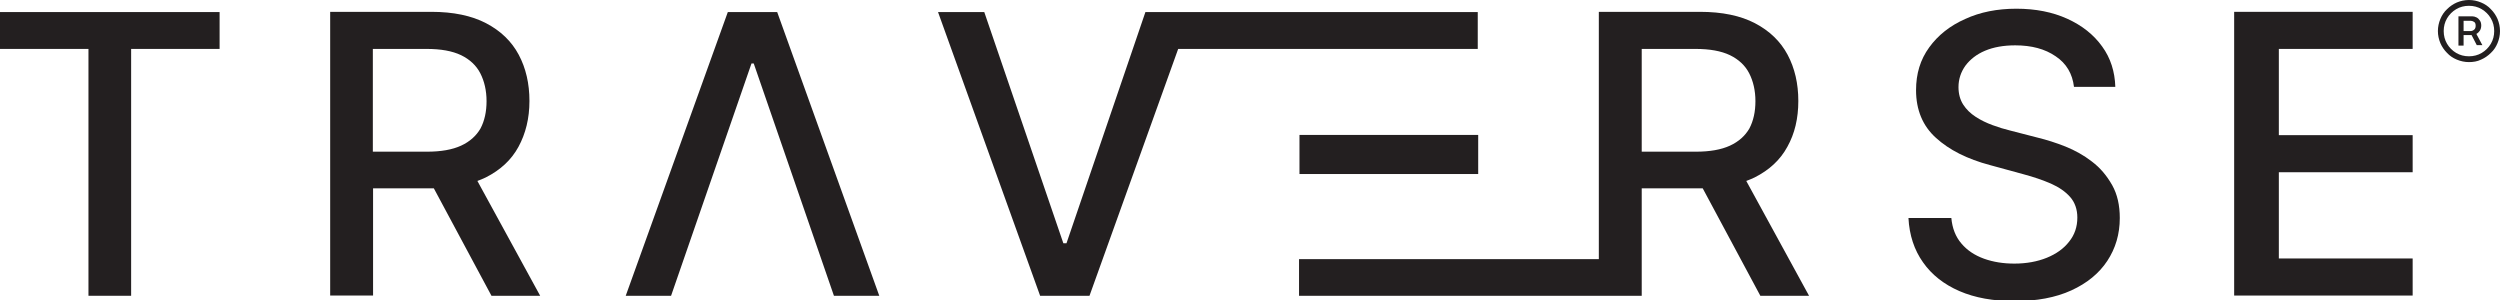
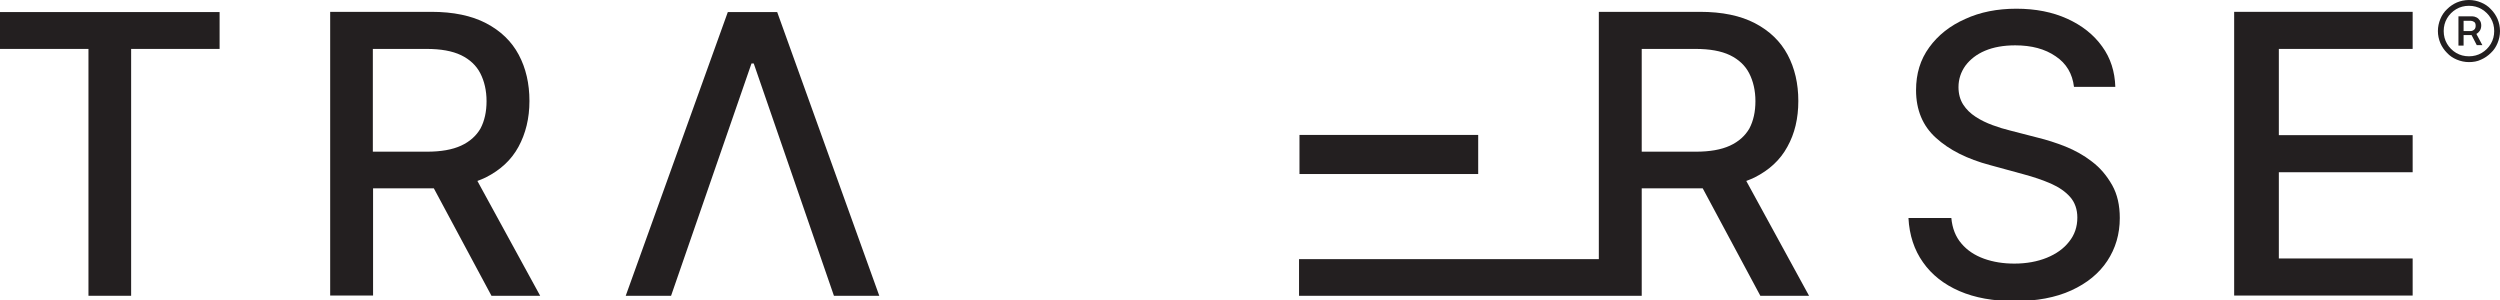
<svg xmlns="http://www.w3.org/2000/svg" version="1.1" id="logo_-_KM_version" x="0px" y="0px" viewBox="0 0 1119.1 134.5" style="enable-background:new 0 0 1119.1 134.5;" xml:space="preserve">
  <style type="text/css">
	.st0{fill:#231F20;}
</style>
  <path class="st0" d="M0,21.9h39.6v110.5h19.1V21.9h39.6V5.4H0V21.9z" />
  <path class="st0" d="M217.5,79.4c6.5-3.3,11.4-7.8,14.6-13.7c3.2-5.9,4.9-12.7,4.9-20.5c0-7.8-1.6-14.7-4.8-20.7  c-3.2-6-8.1-10.7-14.6-14.1c-6.5-3.4-14.7-5.1-24.5-5.1h-45.3v127H167V84.3H193c0.4,0,0.8,0,1.2,0l25.8,48.1h21.8L213.7,81  C215,80.5,216.3,80,217.5,79.4z M206.4,65.2c-3.9,1.8-9,2.7-15.2,2.7h-24.3v-46H191c6.3,0,11.4,0.9,15.4,2.8  c3.9,1.9,6.8,4.6,8.6,8.1c1.8,3.5,2.8,7.7,2.8,12.5c0,4.7-0.9,8.8-2.7,12.2C213.2,60.8,210.3,63.4,206.4,65.2z" />
  <path class="st0" d="M325.8,5.4l-45.7,127h20.3l36-104h1l35.9,104h20.3l-45.7-127H325.8z" />
  <path class="st0" d="M785.5,79.4c6.5-3.3,11.4-7.8,14.6-13.7c3.3-5.9,4.9-12.7,4.9-20.5c0-7.8-1.6-14.7-4.8-20.7  c-3.2-6-8.1-10.7-14.6-14.1C779.1,7,770.9,5.3,761,5.3h-45.3V116H581.5v16.4h153.4V116V84.3H761c0.4,0,0.8,0,1.2,0l25.8,48.1h21.8  L781.7,81C783,80.5,784.3,80,785.5,79.4z M774.4,65.2c-3.9,1.8-9,2.7-15.2,2.7h-24.3v-46H759c6.3,0,11.4,0.9,15.4,2.8  c3.9,1.9,6.8,4.6,8.6,8.1c1.8,3.5,2.8,7.7,2.8,12.5c0,4.7-0.9,8.8-2.7,12.2C781.2,60.8,778.3,63.4,774.4,65.2z" />
  <path class="st0" d="M936.4,72.3c-3.6-2.8-7.6-5-11.8-6.7c-4.3-1.7-8.4-3-12.5-4l-12.4-3.2c-2.5-0.6-5.1-1.4-7.8-2.4  c-2.7-1-5.2-2.2-7.5-3.7c-2.3-1.5-4.2-3.3-5.6-5.5c-1.4-2.2-2.1-4.8-2.1-7.8c0-3.6,1.1-6.8,3.1-9.6c2.1-2.8,5-5.1,8.8-6.7  c3.8-1.6,8.3-2.4,13.5-2.4c7.3,0,13.3,1.6,18.1,4.9c4.8,3.2,7.5,7.8,8.2,13.7h18.5c-0.2-6.8-2.1-12.9-5.9-18.1  c-3.8-5.3-9-9.4-15.6-12.4c-6.6-3-14.2-4.5-22.8-4.5c-8.5,0-16.2,1.5-22.9,4.6c-6.8,3-12.2,7.3-16.1,12.7c-4,5.5-5.9,11.8-5.9,19.2  c0,8.8,3,16,8.9,21.3c5.9,5.4,14,9.5,24.2,12.2l15,4.1c4.5,1.2,8.6,2.6,12.3,4.2c3.6,1.6,6.5,3.6,8.6,6c2.1,2.4,3.2,5.5,3.2,9.2  c0,4.1-1.2,7.7-3.7,10.8c-2.4,3.1-5.8,5.5-10,7.2c-4.2,1.7-9.1,2.6-14.5,2.6c-4.9,0-9.4-0.7-13.6-2.2c-4.1-1.5-7.5-3.7-10.1-6.8  c-2.6-3-4.1-6.9-4.5-11.4h-19.2c0.4,7.7,2.6,14.3,6.5,19.8c3.9,5.6,9.4,9.9,16.3,12.9c6.9,3,15.2,4.5,24.7,4.5  c9.9,0,18.4-1.6,25.4-4.8c7-3.2,12.4-7.6,16.1-13.2c3.7-5.6,5.6-12,5.6-19.2c0-5.7-1.1-10.6-3.4-14.7  C943,78.5,940.1,75.1,936.4,72.3z" />
  <path class="st0" d="M1080,21.9V5.3h-79.9v127h79.9v-16.6h-59.9V77.1h59.9V60.5h-59.9V21.9H1080z" />
-   <path class="st0" d="M661.5,21.9V5.4H533.4h-20.7h0v0.1l-35.3,103.4h-1.4L440.6,5.4h-20.7l45.7,127h22.1l39.7-110.5H661.5z" />
  <path class="st0" d="M661.7,60.4h-80v17.5h80V60.4z" />
  <g>
    <path class="st0" d="M1105.2,27.8c-1.9,0-3.7-0.4-5.4-1.1c-1.7-0.7-3.2-1.7-4.4-3c-1.3-1.3-2.3-2.8-3-4.4c-0.7-1.7-1.1-3.5-1.1-5.4   c0-1.9,0.4-3.7,1.1-5.4c0.7-1.7,1.7-3.2,3-4.4c1.3-1.3,2.8-2.3,4.4-3c1.7-0.7,3.5-1.1,5.4-1.1s3.7,0.4,5.4,1.1   c1.7,0.7,3.2,1.7,4.4,3c1.3,1.3,2.3,2.8,3,4.4c0.7,1.7,1.1,3.5,1.1,5.4c0,1.9-0.4,3.7-1.1,5.4c-0.7,1.7-1.7,3.2-3,4.4   c-1.3,1.3-2.8,2.3-4.4,3C1109,27.5,1107.1,27.8,1105.2,27.8z M1105.2,25.2c2.1,0,4-0.5,5.7-1.5c1.7-1,3.1-2.4,4.1-4.1   c1-1.7,1.5-3.6,1.5-5.7s-0.5-4-1.5-5.7c-1-1.7-2.4-3.1-4.1-4.1s-3.6-1.5-5.7-1.5c-2.1,0-4,0.5-5.7,1.5s-3.1,2.4-4.1,4.1   c-1,1.7-1.5,3.6-1.5,5.7s0.5,4,1.5,5.7c1,1.7,2.4,3.1,4.1,4.1C1101.2,24.7,1103.1,25.2,1105.2,25.2z M1100.5,20.2V7.3h6.2   c0.6,0,1.3,0.2,1.9,0.5c0.6,0.3,1.1,0.8,1.5,1.4c0.4,0.6,0.6,1.3,0.6,2.2c0,0.9-0.2,1.6-0.6,2.3c-0.4,0.6-0.9,1.1-1.6,1.5   c-0.6,0.3-1.3,0.5-2,0.5h-4.8v-1.8h4.2c0.6,0,1.1-0.2,1.6-0.6c0.5-0.4,0.7-1,0.7-1.8c0-0.8-0.2-1.4-0.7-1.7s-1-0.5-1.5-0.5h-3.2   v11.1H1100.5z M1108,14.2l3.2,6h-2.5l-3.1-6H1108z" />
  </g>
</svg>